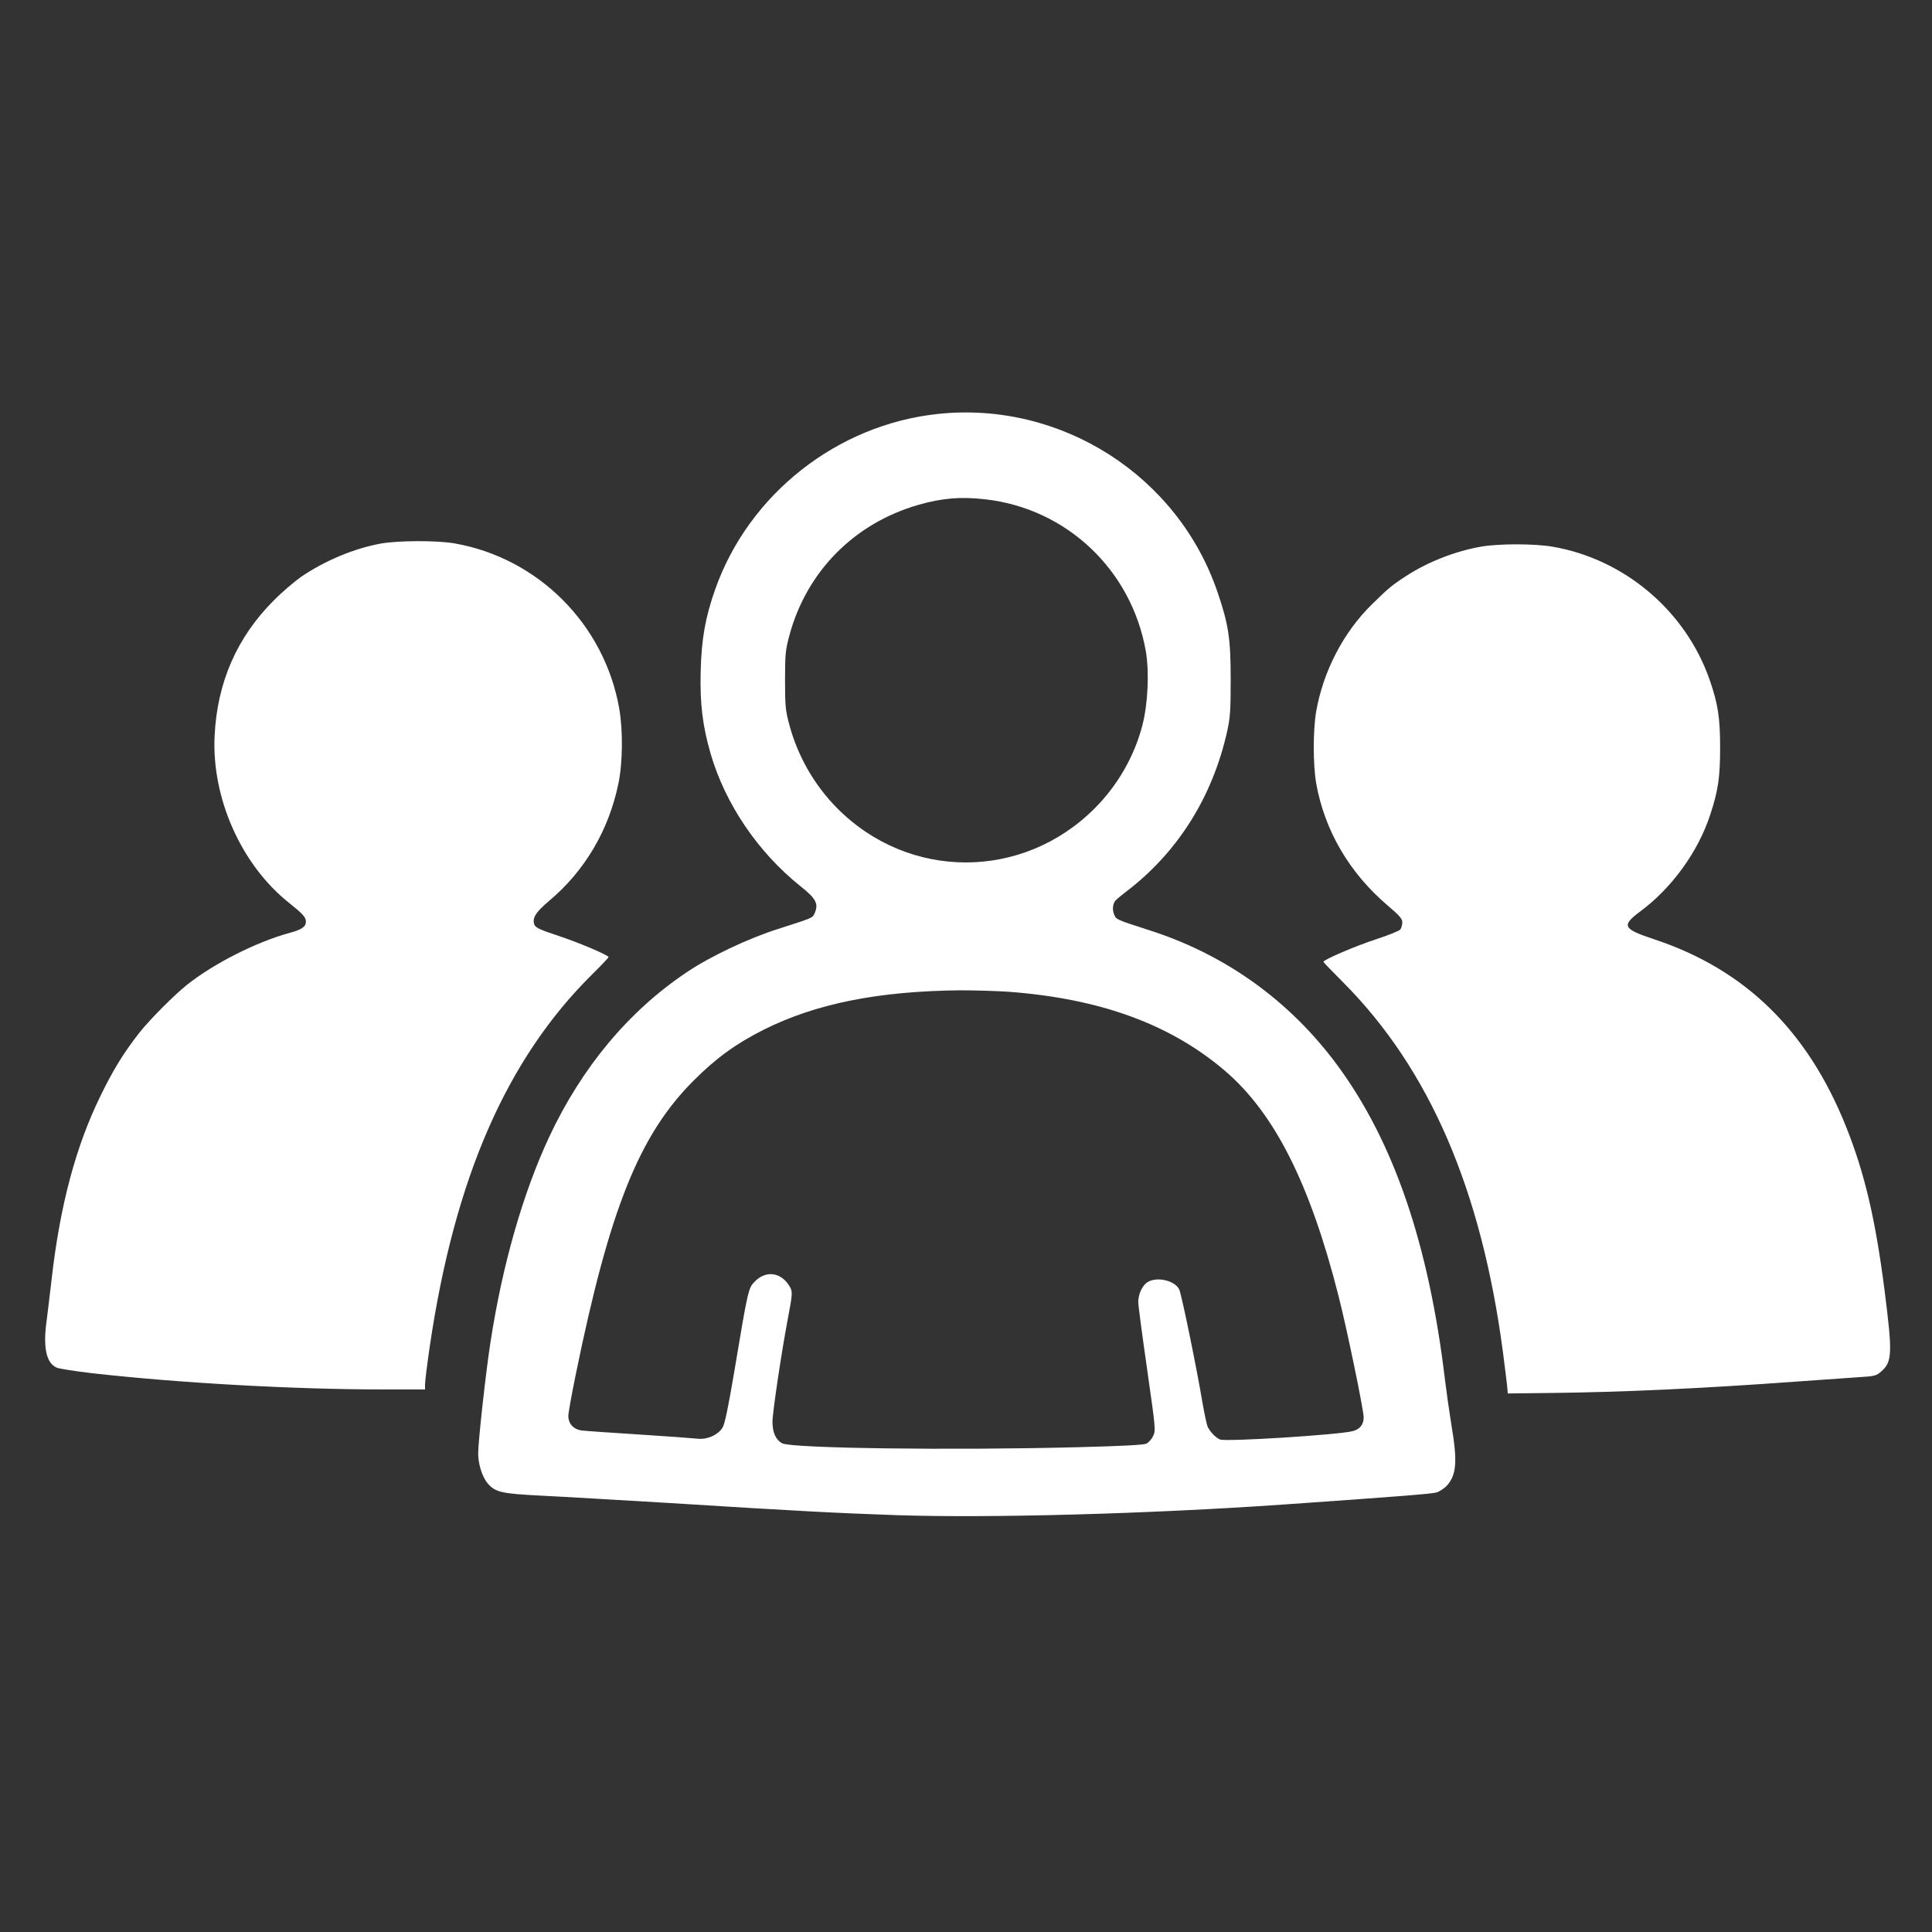
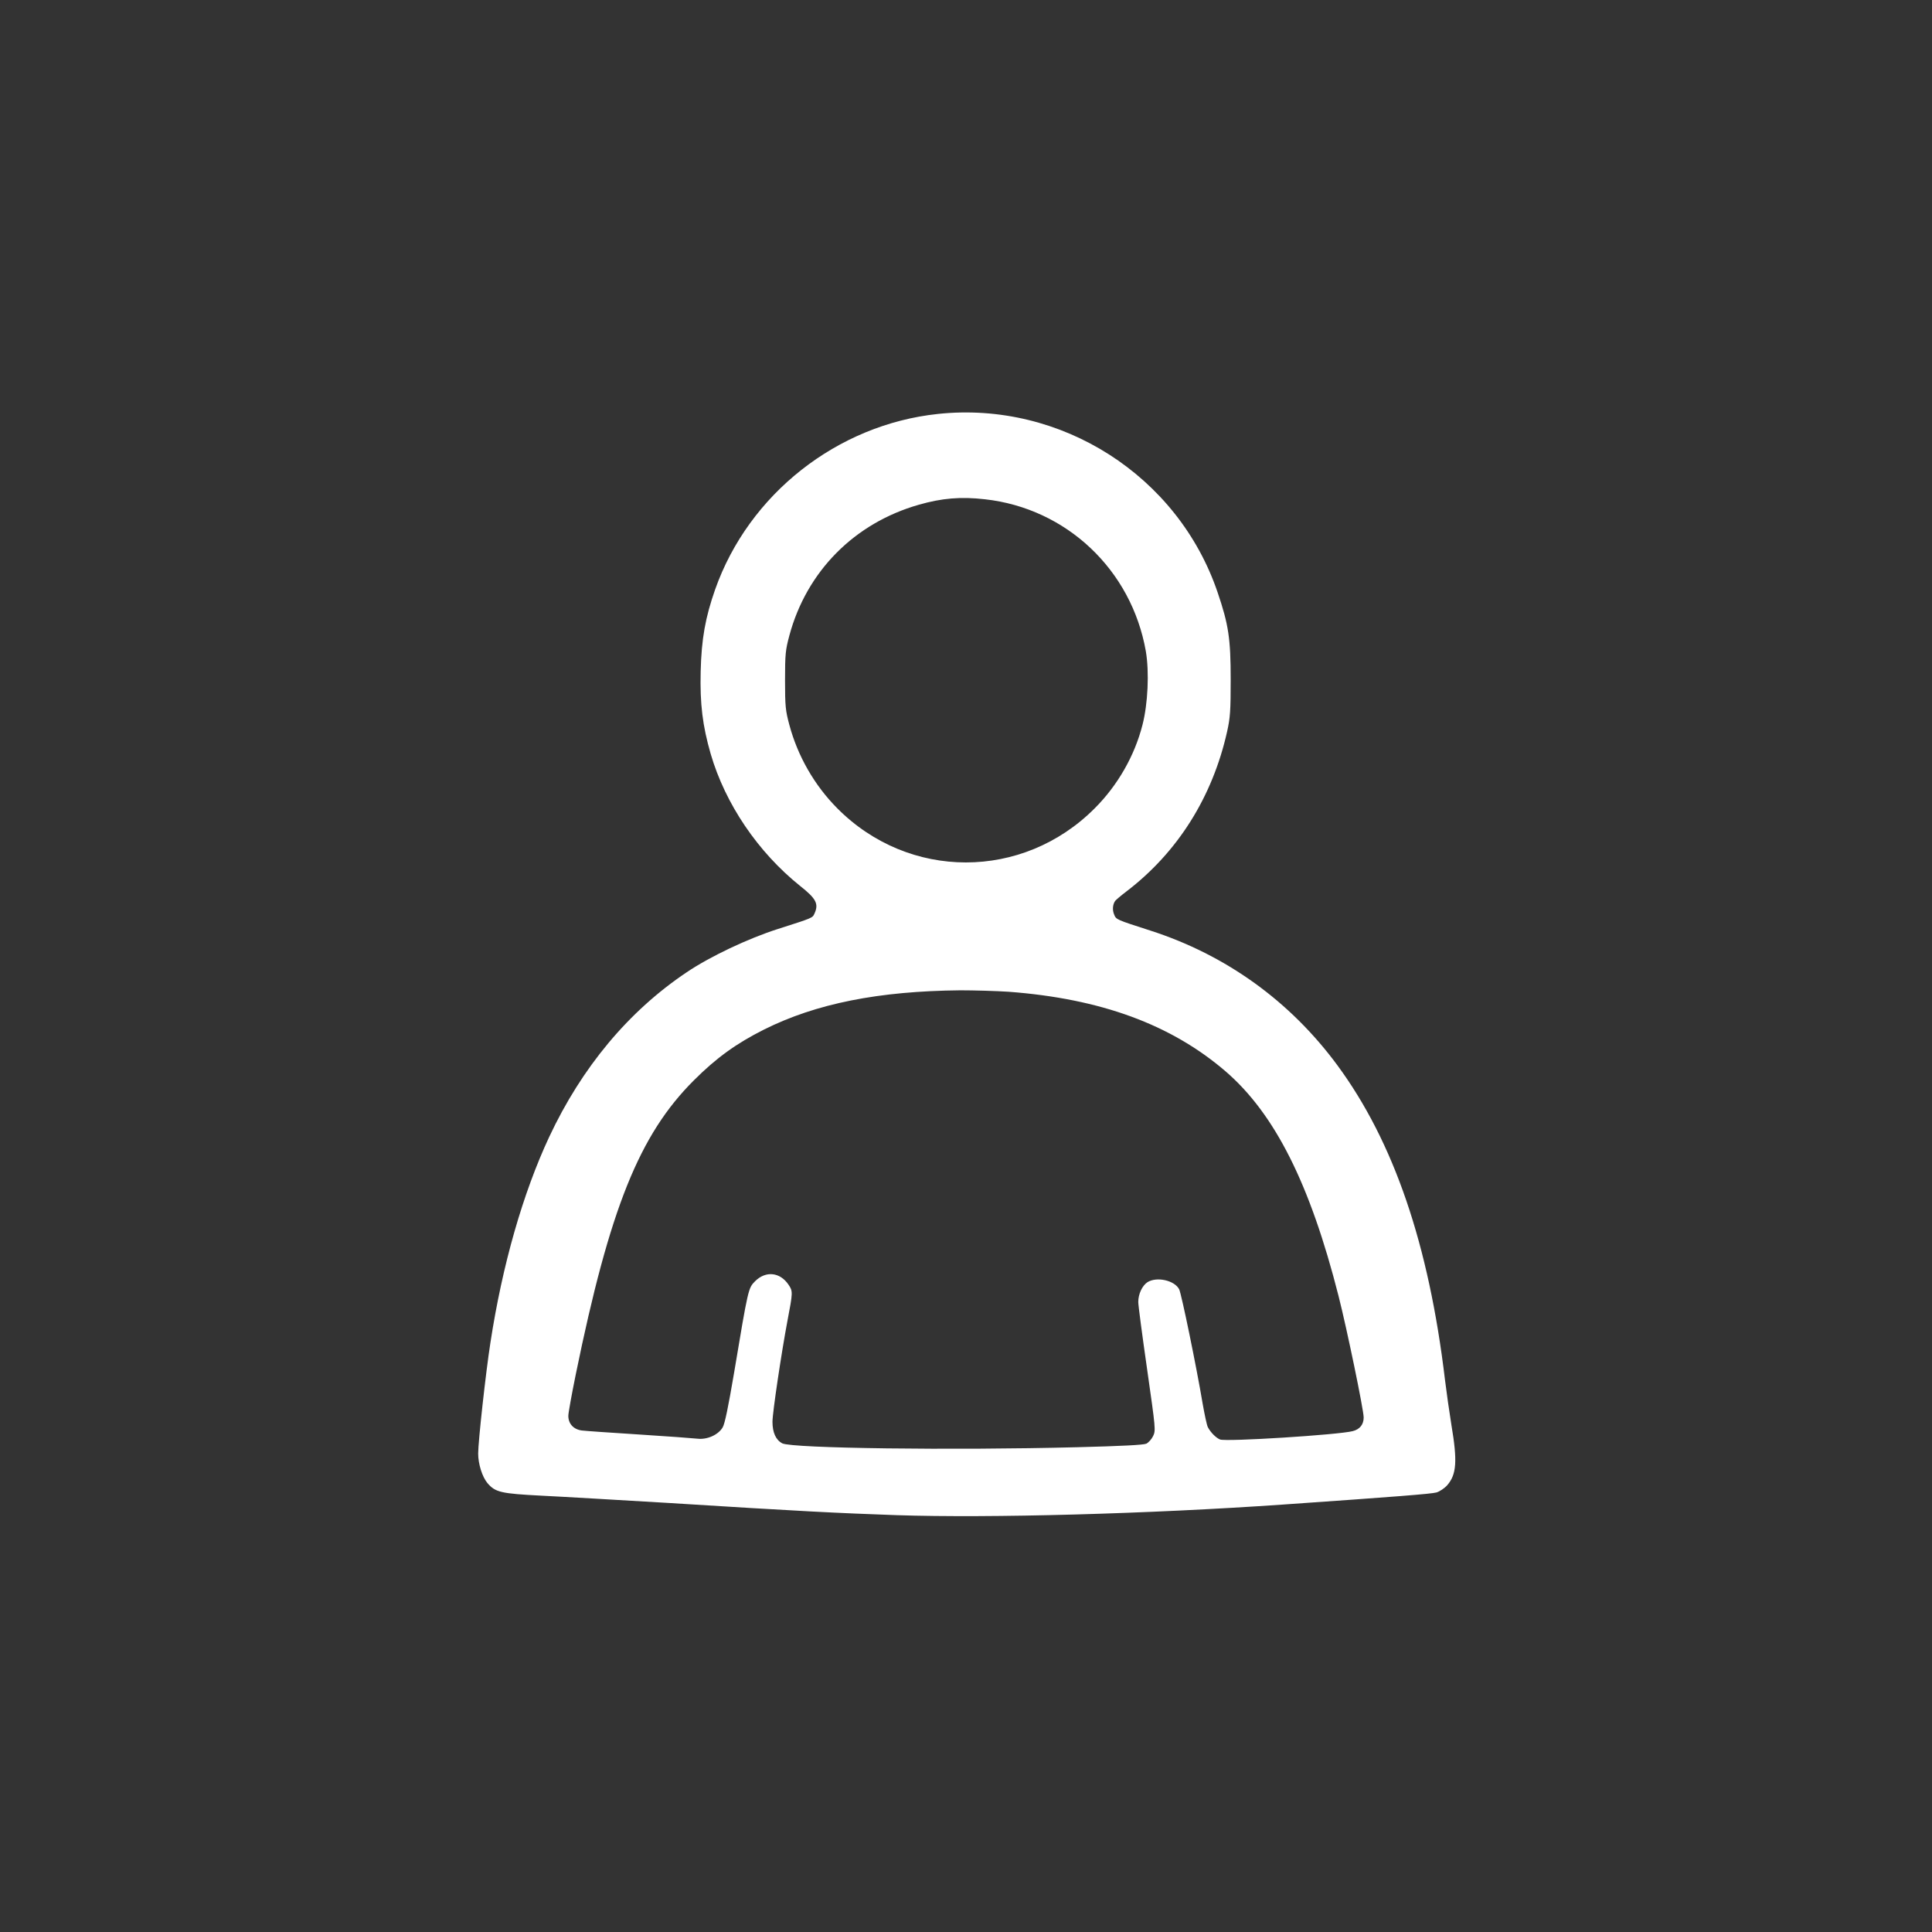
<svg xmlns="http://www.w3.org/2000/svg" version="1" viewBox="0 0 1200 1200" fill="white">
  <rect x="0" y="0" width="1200" height="1200" fill="#333333" stroke="none" />
  <path d="M582.6 257.1c-62.6 6.6-117.5 49.8-138.4 109-6.1 17.4-8.5 30.6-9 50.9-.5 20.4 1.2 33.8 6.2 51.2 9.1 31.2 29.4 61.1 55.6 82.1 10 7.9 11.6 11.1 8.9 17.1-1.3 2.8-.8 2.6-22.7 9.6-18.5 5.9-42.2 17.1-56.7 26.9-36.1 24.2-65.1 59-85.4 102.3-16.3 34.9-29.1 79.5-36.5 127.8-2.9 18.6-7.6 61.4-7.6 68.8 0 6.5 2.5 14.4 5.7 18.3 4.9 5.8 8.4 6.6 33.8 7.9 12.7.6 48 2.7 78.5 4.5 82.7 5.2 105.1 6.3 142 7.6 58 1.9 156.5-.8 240-6.6 70.3-4.9 91.9-6.6 95.2-7.5 2-.6 5-2.6 6.7-4.5 5.8-6.7 6.4-14.9 2.6-37.4-1.3-8-3.1-20.7-4-28.1-10-84-31.8-147.8-66.8-195.3-29.4-39.9-69.3-68.6-116.2-83.7-21.4-6.9-21.2-6.8-22.5-10-1.2-2.8-.9-6.3.7-8.5.5-.6 3.5-3.2 6.8-5.7 31.9-24.3 53.6-58.7 62.7-99.5 1.9-8.5 2.2-12.8 2.2-32.3 0-25.3-1.3-34-8.1-54-24.6-72.6-97.3-119-173.7-110.9zm29.1 53c50.7 5.6 91.1 43.8 100 94.4 2.2 12.9 1.3 32.7-2.1 45.8-4.9 19.2-15.4 37.5-29.6 51.7-44.7 44.9-115.5 44.9-160 0-14.1-14.2-24.5-32.3-29.7-51.7-2.4-8.9-2.7-11.5-2.7-27.8s.3-18.9 2.7-27.8c10.7-39.8 40.4-69.8 80.4-81.2 14.3-4.1 26.1-5.1 41-3.4zM626.5 616c57.2 4.3 100.8 20.3 134.7 49.4 30.6 26.4 52.5 69.9 70.2 139.6 5.2 20.4 15.6 70.7 15.6 75.4 0 4.4-2.4 7.4-6.8 8.5-8.7 2.3-78.6 6.7-82.4 5.2-2.5-1-5.9-4.4-7.6-7.7-.6-1.1-2-7.7-3.2-14.5-3.8-22.7-13.2-68.4-14.6-71.1-2.9-5.6-14-8-19.7-4.4-3.3 2.2-5.7 7.4-5.7 12.3 0 2.1 2.5 20.9 5.5 41.8 5.3 37.1 5.4 38 3.7 41.5-.9 1.9-2.8 4-4.2 4.7-1.8.8-15.5 1.5-43 2.2-77.4 2-177 .7-183.1-2.4-4-2.1-6.1-6.7-6.1-13.4 0-5.7 5.6-43.1 9.3-62.7 3.4-17.7 3.4-18.4.7-22.4-5.3-7.9-14.2-8.8-20.8-2.2-4.2 4.3-4.2 3.9-13.1 57.2-3.6 21.1-5.7 31.5-7.1 33.7-2.8 4.6-9.6 7.6-15.6 6.9-2.6-.3-18.9-1.5-36.2-2.6-17.3-1.1-33.4-2.2-35.7-2.5-5.1-.7-8.3-4.2-8.3-9.1 0-1.8 2.1-13.3 4.6-25.6 21.1-103.2 39.5-149 73.4-182.8 14-14 26.4-22.9 43.5-31.5 32.4-16.2 71.2-23.9 122-24.4 8.8 0 22.3.4 30 .9z" />
-   <path d="M236.6 337.6c-16.5 3-34.8 10.6-49.6 20.7-4.1 2.9-11.8 9.4-17 14.7-22.8 22.8-35.1 50.8-36.7 84-1.9 38.7 16.5 80 46 103.6 9 7.2 10.7 9.1 10.7 11.9 0 3.1-2.6 4.9-10 6.9-20.6 5.6-47.2 19-64 32.4-8.1 6.5-23.1 21.6-29.5 29.7-9.8 12.6-16.1 22.8-24 39C47 712.1 37.2 749 32 795.1c-1.2 10.1-2.5 21.3-3 24.9-2.4 16.9-.3 26.7 6.3 29.5 1.8.7 11.5 2.2 21.7 3.4C110.7 859 182.7 863 237.3 863H264v-3.3c0-1.7 1.3-12.2 2.9-23.2 15.4-104.6 47.7-178.6 100.8-231.2 5.7-5.6 10.3-10.5 10.3-10.8 0-1.2-18.1-8.9-31.3-13.3-11.2-3.7-14.1-5-14.8-6.9-1.5-4 .9-7.8 9.1-14.7 22.1-18.5 37.1-43.8 43.1-72.9 2.7-12.9 2.9-32.9.5-46.7-9.2-52.2-50.3-93.4-102.3-102.5-11-1.9-34.9-1.8-45.7.1zM919.5 339.6c-15.6 2.8-32.4 9.3-45.7 17.9-9.3 6-11.4 7.8-21.6 17.8-17.8 17.4-30.3 41.6-34.7 66.6-2 11.8-2 32.9 0 44.6 5.2 29.3 20.6 55.7 44.5 76 7.3 6.2 9 8.2 9 10.4 0 1.5-.6 3.5-1.2 4.4-.7.9-7.5 3.6-15.1 6.1-12.6 4.1-32.7 12.7-32.7 14 0 .3 5.5 6 12.3 12.8 53.5 53.8 85.8 128.5 99.2 229.6 1.3 10.3 2.6 20.3 2.7 22.2l.3 3.5 26.5-.3c45.1-.5 94.7-2.8 154.5-7.2 14.3-1 30.9-2.2 36.9-2.6 10.1-.6 11.1-.9 14.1-3.6 6.8-5.9 7-11.3 2.1-49.8-5.7-44.8-12.5-73.6-24.1-102.5-23.9-59.6-62.8-97.5-119.1-116.1-19.5-6.5-20.5-8.4-8.6-17.3 19.8-14.7 36-37.2 43.5-60.2 4.9-14.9 6.1-23.2 6.1-41.4 0-18.8-1.3-27.3-6.6-42.5-14.9-42.6-52.8-74.7-97.3-82.4-11.2-2-34-2-45 0z" />
</svg>